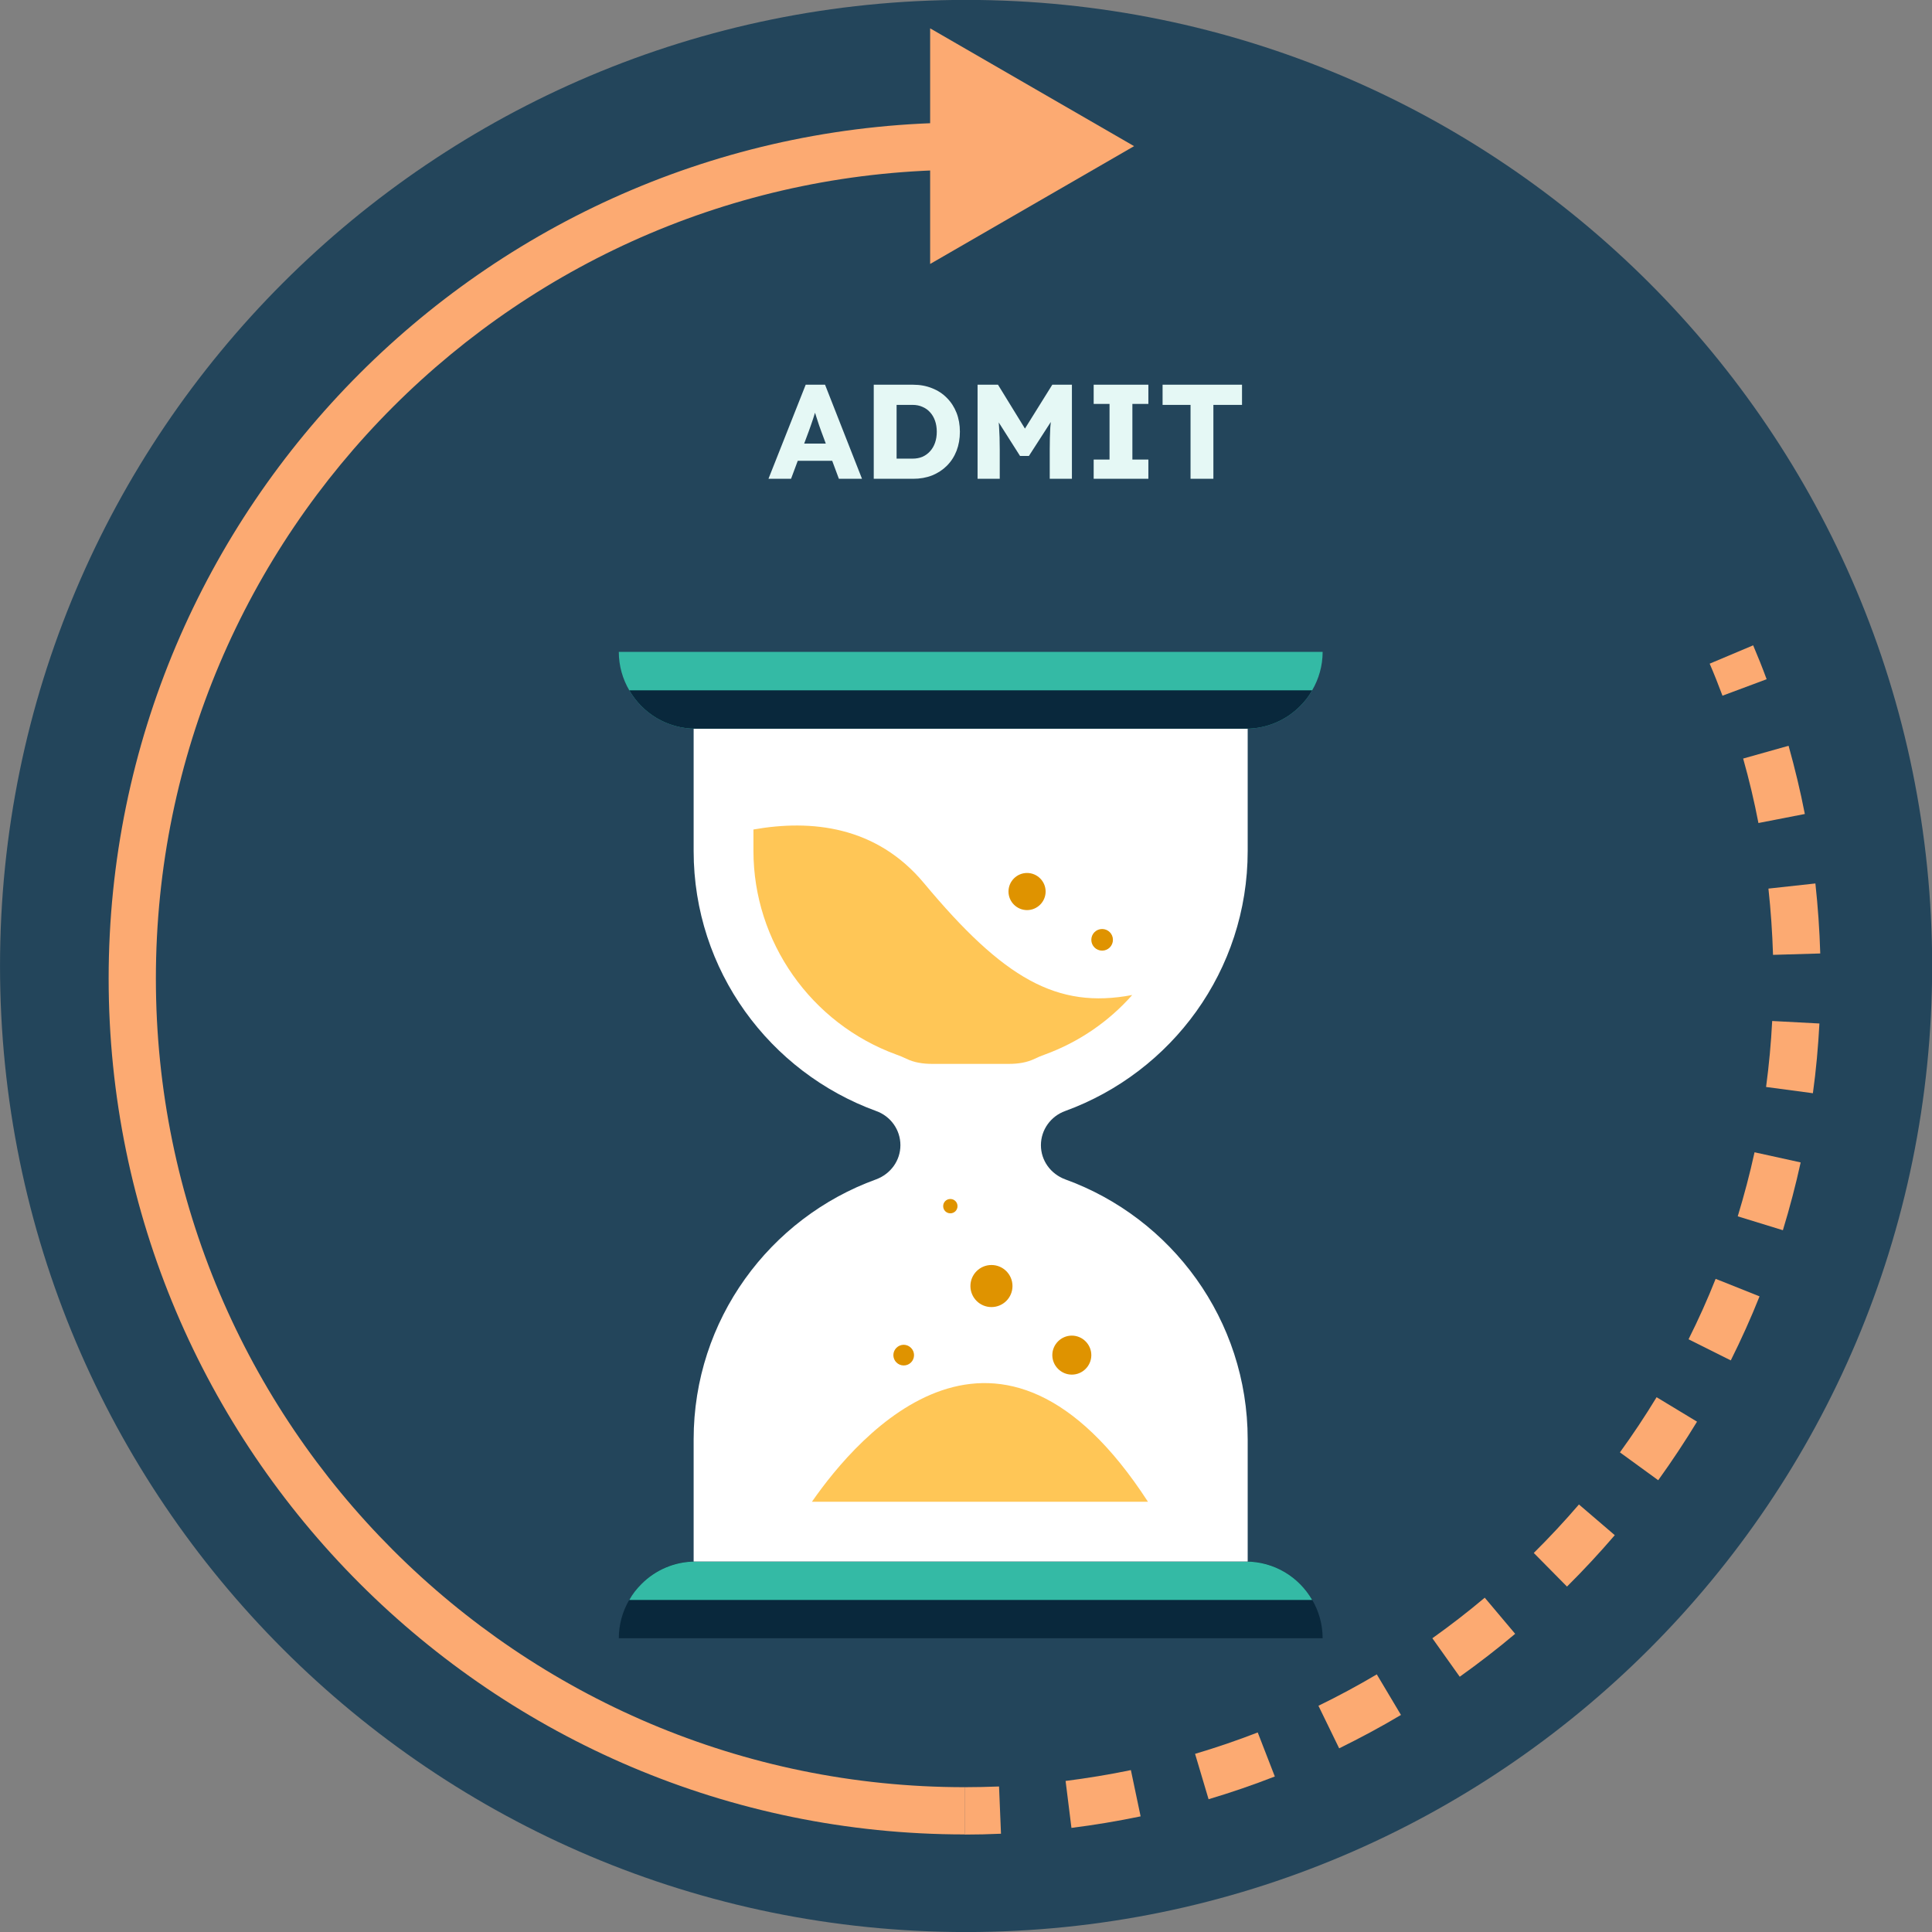
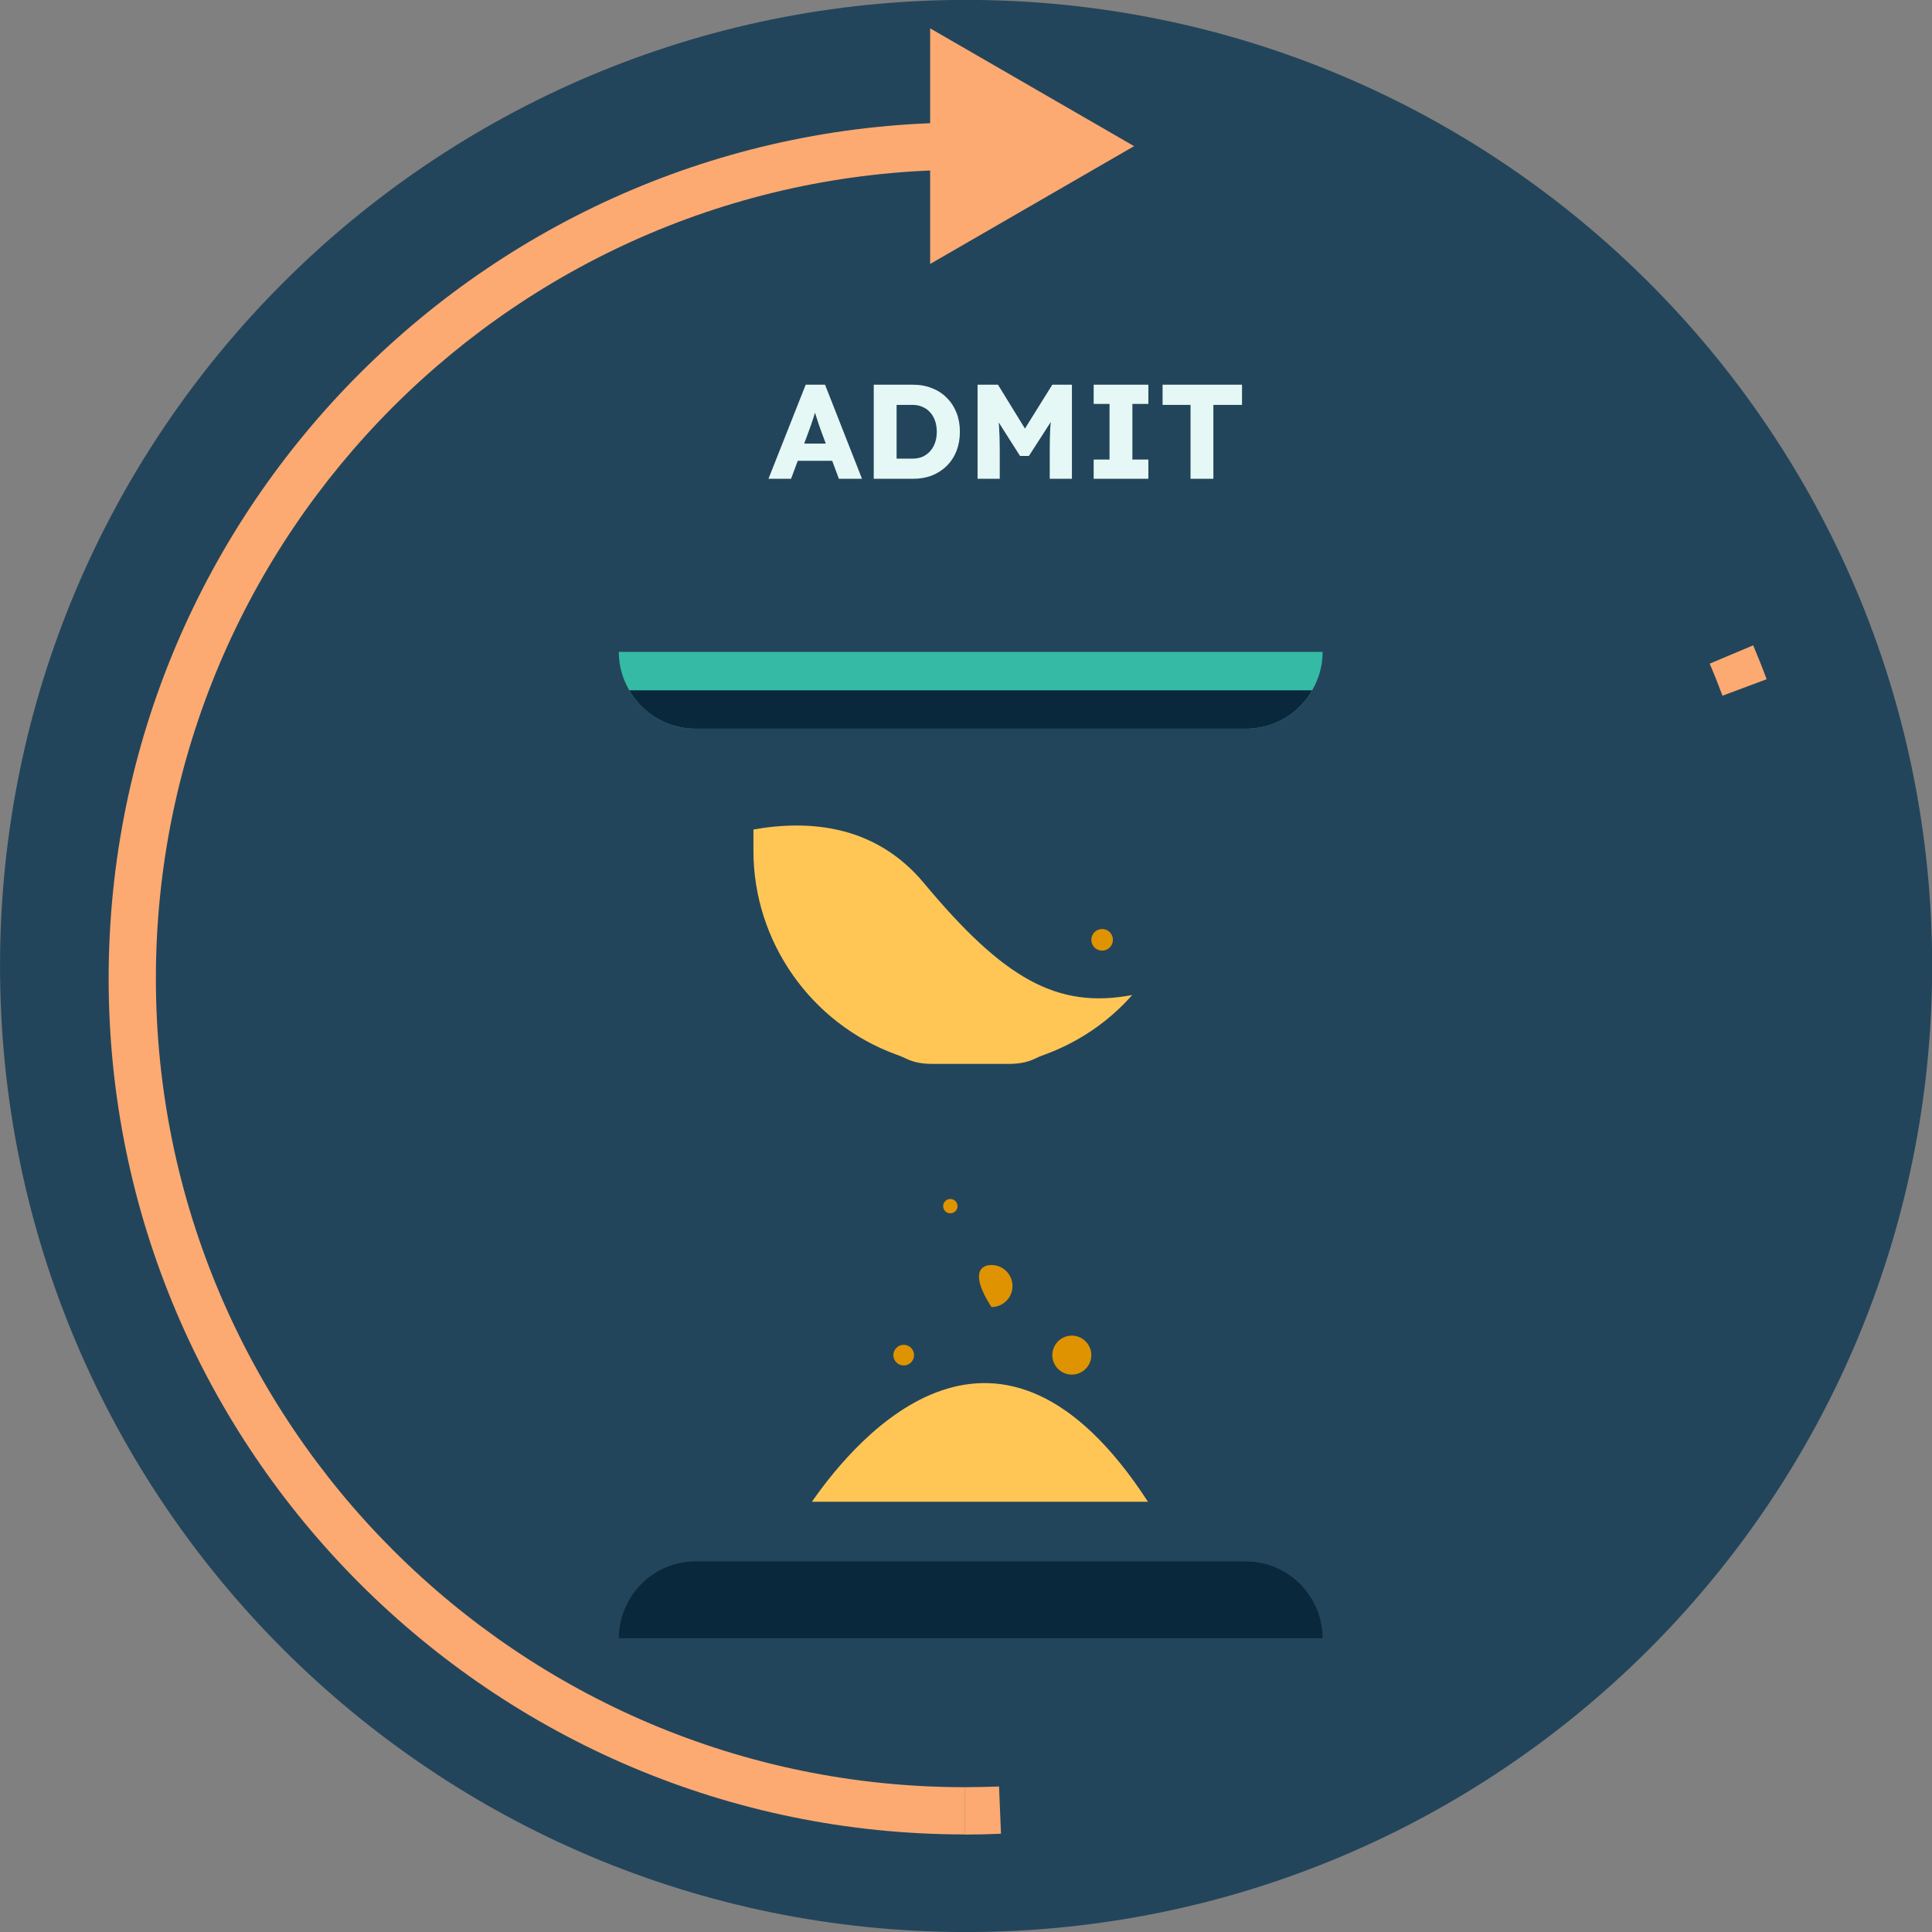
<svg xmlns="http://www.w3.org/2000/svg" width="460" height="460" viewBox="0 0 460 460" fill="none">
  <rect x="0" y="0" width="460" height="460" fill="#808080" stroke="none" />
  <g clip-path="url(#clip0_1919_6114)">
    <path d="M460.036 229.994C460.036 102.96 357.055 -0.022 230.02 -0.022C102.986 -0.022 0.005 102.96 0.005 229.994C0.005 357.029 102.986 460.01 230.02 460.01C357.055 460.01 460.036 357.029 460.036 229.994Z" fill="#23455B" />
    <mask id="mask0_1919_6114" style="mask-type:alpha" maskUnits="userSpaceOnUse" x="-1" y="-1" width="462" height="462">
      <path d="M453.886 282.831C483.067 159.194 406.495 35.31 282.858 6.129C159.22 -23.052 35.337 53.52 6.156 177.157C-23.026 300.795 53.546 424.678 177.184 453.859C300.821 483.04 424.705 406.469 453.886 282.831Z" fill="#FF7A53" />
    </mask>
    <g mask="url(#mask0_1919_6114)">
      <g opacity="0.5">
        <mask id="path-3-inside-1_1919_6114" fill="white">
          <rect x="100.098" y="156.333" width="66.357" height="66.357" rx="3" />
        </mask>
        <rect x="100.098" y="156.333" width="66.357" height="66.357" rx="3" fill="white" stroke="#34BAA5" stroke-width="16" mask="url(#path-3-inside-1_1919_6114)" />
      </g>
      <g opacity="0.25">
        <mask id="path-4-inside-2_1919_6114" fill="white">
          <rect x="100.098" y="242.934" width="66.357" height="66.357" rx="3" />
        </mask>
        <rect x="100.098" y="242.934" width="66.357" height="66.357" rx="3" fill="white" stroke="#34BAA5" stroke-width="16" mask="url(#path-4-inside-2_1919_6114)" />
      </g>
      <g opacity="0.1">
        <mask id="path-5-inside-3_1919_6114" fill="white">
          <rect x="98.973" y="329.535" width="66.357" height="66.357" rx="3" />
        </mask>
        <rect x="98.973" y="329.535" width="66.357" height="66.357" rx="3" fill="white" stroke="#34BAA5" stroke-width="16" mask="url(#path-5-inside-3_1919_6114)" />
      </g>
      <path d="M314.914 155.208C314.914 158.536 313.991 161.669 312.425 164.355C311.67 165.753 310.663 167.012 309.544 168.131C306.243 171.459 301.684 173.501 296.649 173.501H165.629C158.859 173.501 152.985 169.837 149.824 164.355C148.258 161.697 147.335 158.536 147.335 155.208H314.914Z" fill="#34BAA5" />
      <path d="M312.425 164.355C311.67 165.753 310.663 167.012 309.544 168.131C306.243 171.459 301.684 173.501 296.649 173.501H165.629C158.86 173.501 152.986 169.837 149.825 164.355H312.425Z" fill="#09283C" />
      <path d="M147.335 390.06C147.335 386.731 148.258 383.598 149.824 380.913C150.58 379.514 151.587 378.256 152.706 377.137C156.006 373.808 160.566 371.766 165.601 371.766H296.621C303.39 371.766 309.264 375.43 312.425 380.913C313.991 383.57 314.914 386.731 314.914 390.06H147.335Z" fill="#09283C" />
-       <path d="M149.825 380.941C150.58 379.542 151.587 378.283 152.706 377.164C156.006 373.836 160.566 371.794 165.601 371.794H296.621C303.39 371.794 309.264 375.458 312.425 380.941H149.825Z" fill="#34BAA5" />
-       <path d="M247.838 272.662C247.838 276.326 250.16 279.515 253.628 280.802C278.943 289.977 297.068 314.228 297.068 342.704V371.794H165.153V342.704C165.153 314.2 183.279 289.977 208.593 280.802C212.062 279.515 214.384 276.326 214.384 272.662C214.384 268.998 212.062 265.753 208.593 264.522C183.279 255.291 165.153 231.096 165.153 202.62V173.53H297.068V202.62C297.068 231.124 278.943 255.291 253.628 264.522C250.188 265.753 247.838 268.998 247.838 272.662Z" fill="white" />
      <path d="M269.572 236.913C264.061 243.151 256.957 248.102 248.733 251.095C247.922 251.375 247.138 251.711 246.383 252.074C244.509 252.997 242.355 253.305 240.257 253.305H221.908C219.81 253.305 217.656 252.997 215.782 252.074C215.027 251.711 214.244 251.375 213.432 251.095C193.069 243.683 179.391 224.186 179.391 202.592V197.501C193.125 195.068 208.649 196.634 220.006 210.284C238.971 233.025 251.67 240.298 269.544 236.913H269.572Z" fill="#FFC656" />
      <path d="M273.32 357.556H193.32C204.453 341.528 237.879 302.927 273.32 357.556Z" fill="#FFC656" />
      <path d="M264.984 223.767C264.984 225.193 263.838 226.34 262.411 226.34C260.985 226.34 259.838 225.193 259.838 223.767C259.838 222.34 260.985 221.193 262.411 221.193C263.838 221.193 264.984 222.34 264.984 223.767Z" fill="#DF9300" />
-       <path d="M248.957 212.27C248.957 214.704 246.971 216.69 244.537 216.69C242.103 216.69 240.117 214.704 240.117 212.27C240.117 209.837 242.103 207.851 244.537 207.851C246.971 207.851 248.957 209.837 248.957 212.27Z" fill="#DF9300" />
      <path d="M227.978 287.179C227.978 288.13 227.223 288.886 226.272 288.886C225.321 288.886 224.565 288.13 224.565 287.179C224.565 286.228 225.321 285.473 226.272 285.473C227.223 285.473 227.978 286.228 227.978 287.179Z" fill="#DF9300" />
-       <path d="M241.068 306.2C241.068 308.969 238.83 311.207 236.061 311.207C233.292 311.207 231.054 308.969 231.054 306.2C231.054 303.431 233.292 301.193 236.061 301.193C238.83 301.193 241.068 303.431 241.068 306.2Z" fill="#DF9300" />
+       <path d="M241.068 306.2C241.068 308.969 238.83 311.207 236.061 311.207C231.054 303.431 233.292 301.193 236.061 301.193C238.83 301.193 241.068 303.431 241.068 306.2Z" fill="#DF9300" />
      <path d="M217.628 322.648C217.628 324.018 216.537 325.109 215.167 325.109C213.796 325.109 212.705 323.99 212.705 322.648C212.705 321.305 213.824 320.186 215.167 320.186C216.51 320.186 217.628 321.305 217.628 322.648Z" fill="#DF9300" />
      <path d="M259.838 322.648C259.838 325.221 257.74 327.291 255.195 327.291C252.649 327.291 250.551 325.193 250.551 322.648C250.551 320.102 252.649 318.004 255.195 318.004C257.74 318.004 259.838 320.102 259.838 322.648Z" fill="#DF9300" />
-       <path d="M255.102 435.18L253.712 424.033C258.906 423.371 264.165 422.511 269.259 421.453L271.575 432.468C266.15 433.592 260.626 434.518 255.102 435.213V435.18ZM287.75 428.366L284.541 417.582C289.569 416.094 294.597 414.374 299.46 412.488L303.529 422.974C298.368 424.992 293.043 426.811 287.717 428.399L287.75 428.366ZM318.844 416.259L313.915 406.137C318.612 403.855 323.276 401.341 327.808 398.661L333.564 408.32C328.8 411.165 323.839 413.811 318.877 416.259H318.844ZM347.556 399.224L341.039 390.061C345.307 387.018 349.508 383.776 353.51 380.402L360.754 389.003C356.52 392.575 352.055 396.015 347.556 399.224ZM373.092 377.756L365.187 369.751C368.925 366.046 372.53 362.176 375.937 358.207L384.471 365.517C380.866 369.718 377.029 373.853 373.092 377.756ZM394.792 352.418L385.695 345.802C388.772 341.568 391.716 337.136 394.428 332.67L404.054 338.492C401.176 343.222 398.067 347.919 394.825 352.418H394.792ZM412.092 323.904L402.036 318.876C404.385 314.179 406.568 309.35 408.486 304.487L418.939 308.655C416.888 313.815 414.573 318.942 412.092 323.904ZM424.496 292.91L413.746 289.602C415.267 284.607 416.624 279.48 417.748 274.353L428.73 276.767C427.54 282.192 426.117 287.617 424.496 292.91ZM431.641 260.294L420.494 258.806C421.188 253.613 421.685 248.32 421.949 243.094L433.196 243.689C432.898 249.246 432.402 254.836 431.641 260.294ZM422.148 227.315C421.982 222.056 421.619 216.763 421.056 211.57L432.237 210.346C432.832 215.837 433.229 221.46 433.394 227.017L422.148 227.348V227.315ZM418.675 195.957C417.682 190.797 416.458 185.636 415.036 180.608L425.853 177.565C427.341 182.891 428.664 188.349 429.723 193.807L418.675 195.957Z" fill="#FCAA72" />
      <path d="M229.664 436.768C117.297 436.768 25.868 345.339 25.868 232.972C25.868 120.604 117.297 29.175 229.664 29.175V40.422C123.482 40.422 37.115 126.79 37.115 232.972C37.115 339.153 123.482 425.521 229.664 425.521V436.768Z" fill="#FCAA72" />
      <path d="M221.461 62.849L270.02 34.799L221.461 6.748V62.849Z" fill="#FCAA72" />
      <path d="M229.664 436.767V425.521C232.376 425.521 235.155 425.455 237.868 425.355L238.331 436.602C235.453 436.734 232.542 436.801 229.664 436.801V436.767Z" fill="#FCAA72" />
      <path d="M410.107 165.624C409.148 163.077 408.156 160.529 407.064 158.016L417.418 153.649C418.542 156.295 419.634 159.008 420.626 161.72L410.074 165.657L410.107 165.624Z" fill="#FCAA72" />
      <mask id="path-24-inside-4_1919_6114" fill="white">
        <rect x="100.098" y="69.731" width="66.357" height="66.357" rx="3" />
      </mask>
      <rect x="100.098" y="69.731" width="66.357" height="66.357" rx="3" fill="white" stroke="#34BAA5" stroke-width="16" mask="url(#path-24-inside-4_1919_6114)" />
      <path d="M182.968 114L191.832 91.6H196.44L205.24 114H199.736L195.512 102.64C195.341 102.192 195.171 101.712 195 101.2C194.829 100.688 194.659 100.165 194.488 99.632C194.317 99.077 194.147 98.544 193.976 98.032C193.827 97.499 193.699 97.008 193.592 96.56L194.552 96.528C194.424 97.061 194.275 97.584 194.104 98.096C193.955 98.608 193.795 99.12 193.624 99.632C193.475 100.123 193.304 100.624 193.112 101.136C192.92 101.627 192.739 102.139 192.568 102.672L188.344 114H182.968ZM187.192 109.712L188.888 105.616H199.192L200.856 109.712H187.192ZM208.035 114V91.6H217.411C219.053 91.6 220.557 91.877 221.923 92.432C223.288 92.965 224.461 93.733 225.443 94.736C226.445 95.739 227.213 96.923 227.747 98.288C228.28 99.653 228.547 101.157 228.547 102.8C228.547 104.443 228.28 105.957 227.747 107.344C227.213 108.709 226.445 109.893 225.443 110.896C224.461 111.877 223.288 112.645 221.923 113.2C220.557 113.733 219.053 114 217.411 114H208.035ZM213.475 110.288L212.739 109.2H217.251C218.147 109.2 218.947 109.051 219.651 108.752C220.355 108.432 220.952 107.995 221.443 107.44C221.955 106.885 222.349 106.213 222.627 105.424C222.904 104.635 223.043 103.76 223.043 102.8C223.043 101.84 222.904 100.965 222.627 100.176C222.349 99.387 221.955 98.715 221.443 98.16C220.952 97.605 220.355 97.179 219.651 96.88C218.947 96.56 218.147 96.4 217.251 96.4H212.643L213.475 95.376V110.288ZM232.754 114V91.6H237.618L245.778 104.88L242.29 104.848L250.546 91.6H255.218V114H249.938V107.024C249.938 105.104 249.98 103.376 250.066 101.84C250.172 100.304 250.343 98.779 250.578 97.264L251.186 98.928L244.978 108.56H242.866L236.786 98.992L237.394 97.264C237.628 98.693 237.788 100.165 237.874 101.68C237.98 103.173 238.034 104.955 238.034 107.024V114H232.754ZM260.399 114V109.424H264.175V96.176H260.399V91.6H273.423V96.176H269.615V109.424H273.423V114H260.399ZM283.461 114V96.4H276.805V91.6H295.717V96.4H288.901V114H283.461Z" fill="#E5F8F5" />
    </g>
  </g>
  <defs>
    <clipPath id="clip0_1919_6114">
      <rect width="460" height="460" fill="white" />
    </clipPath>
  </defs>
</svg>